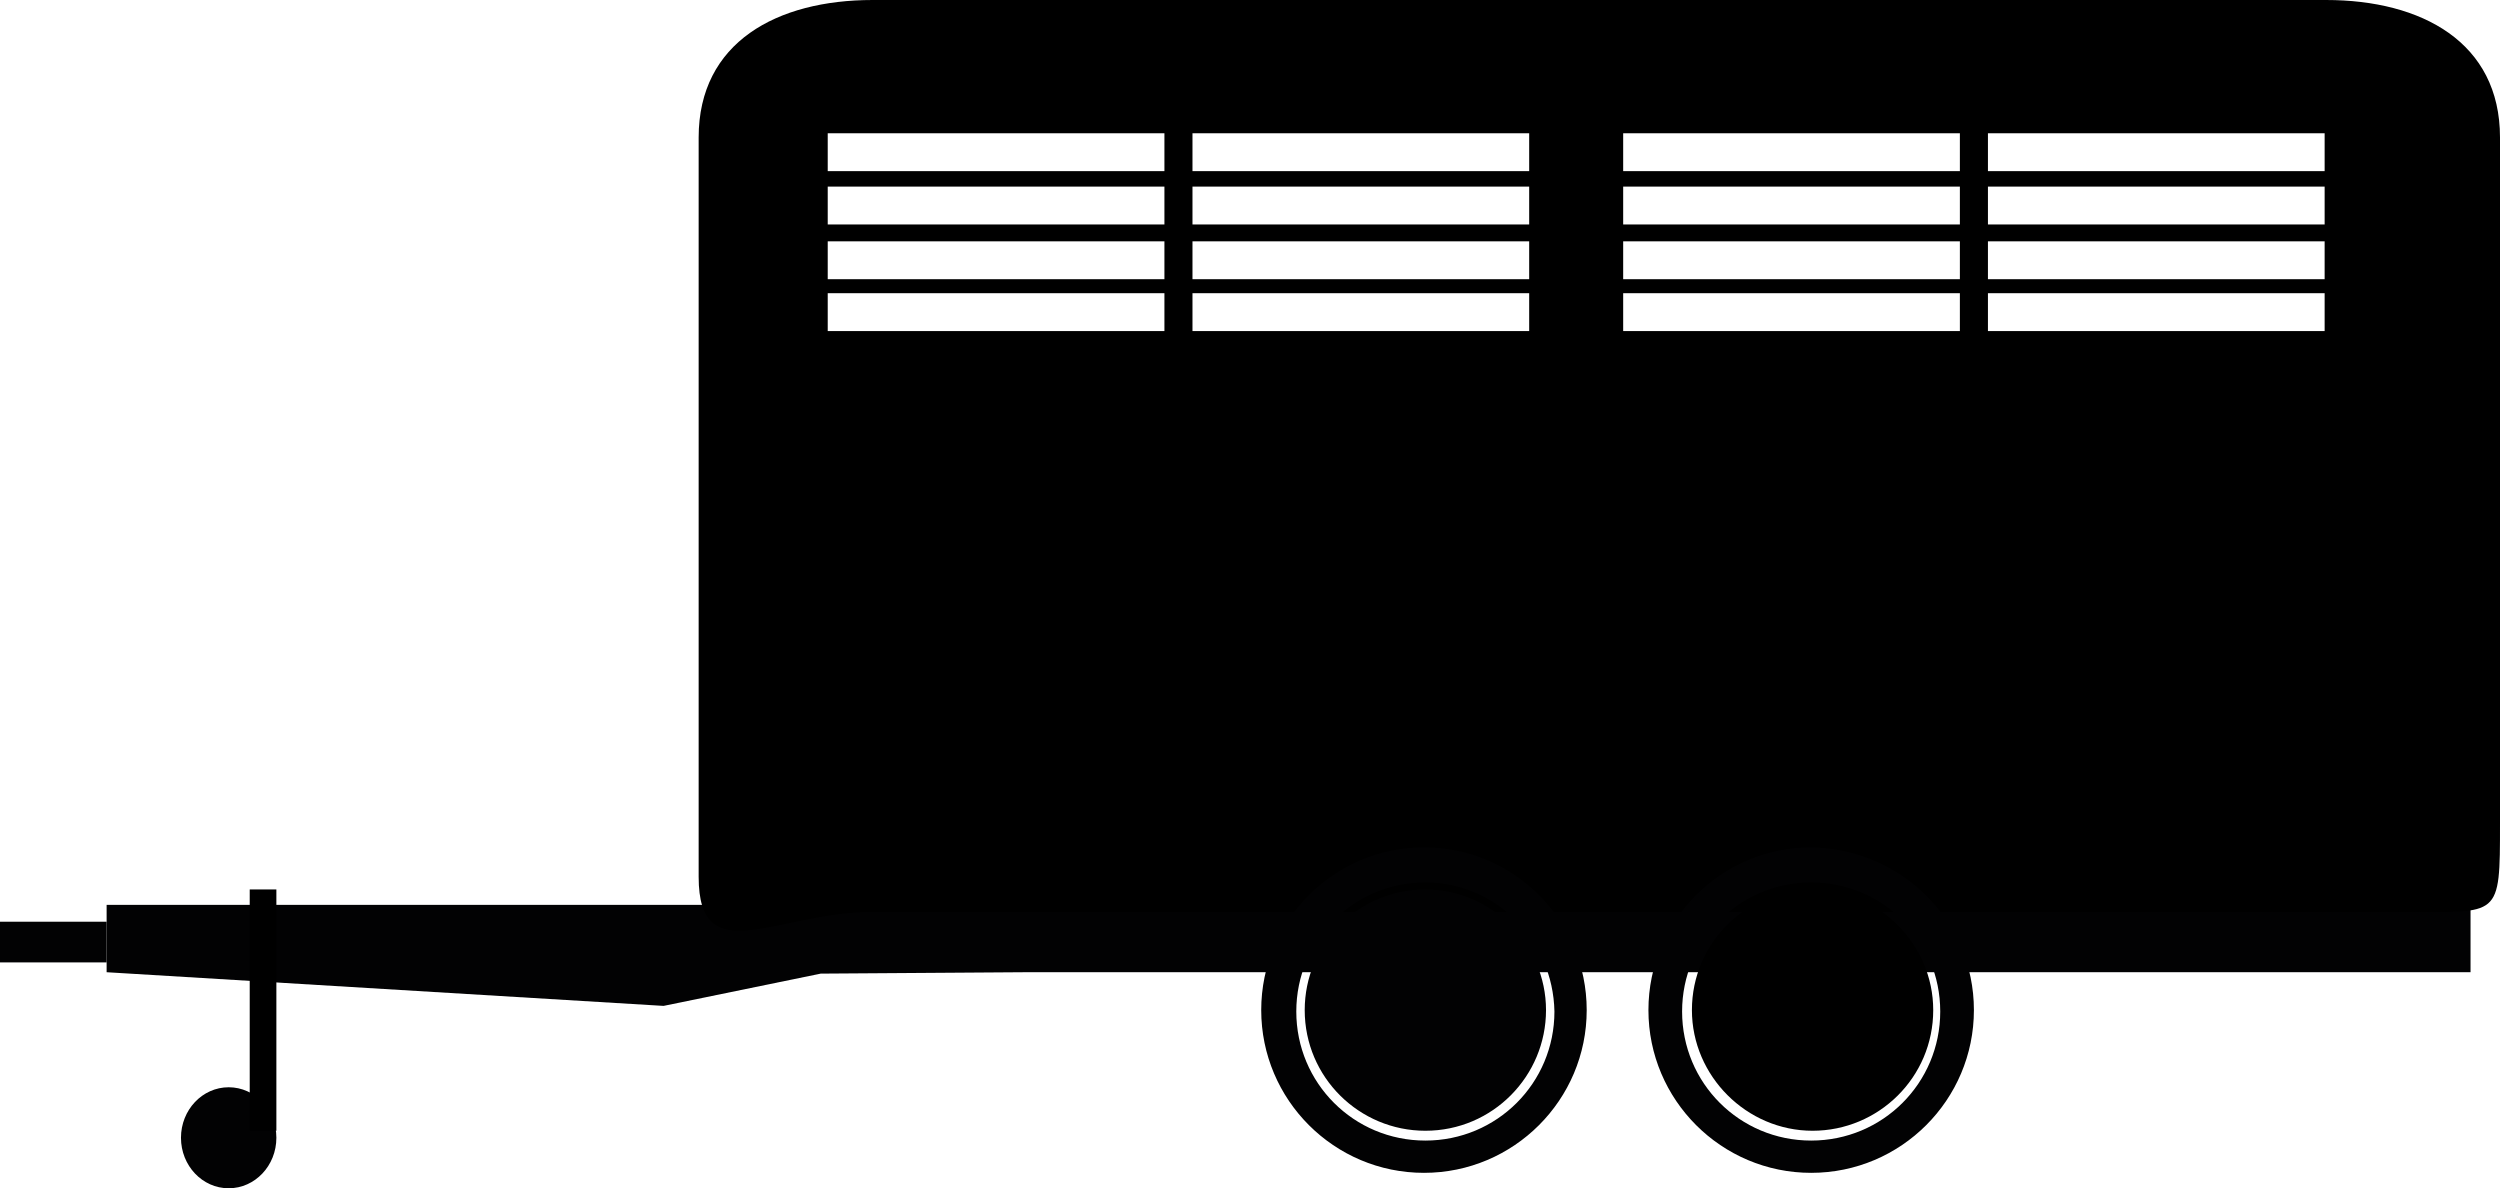
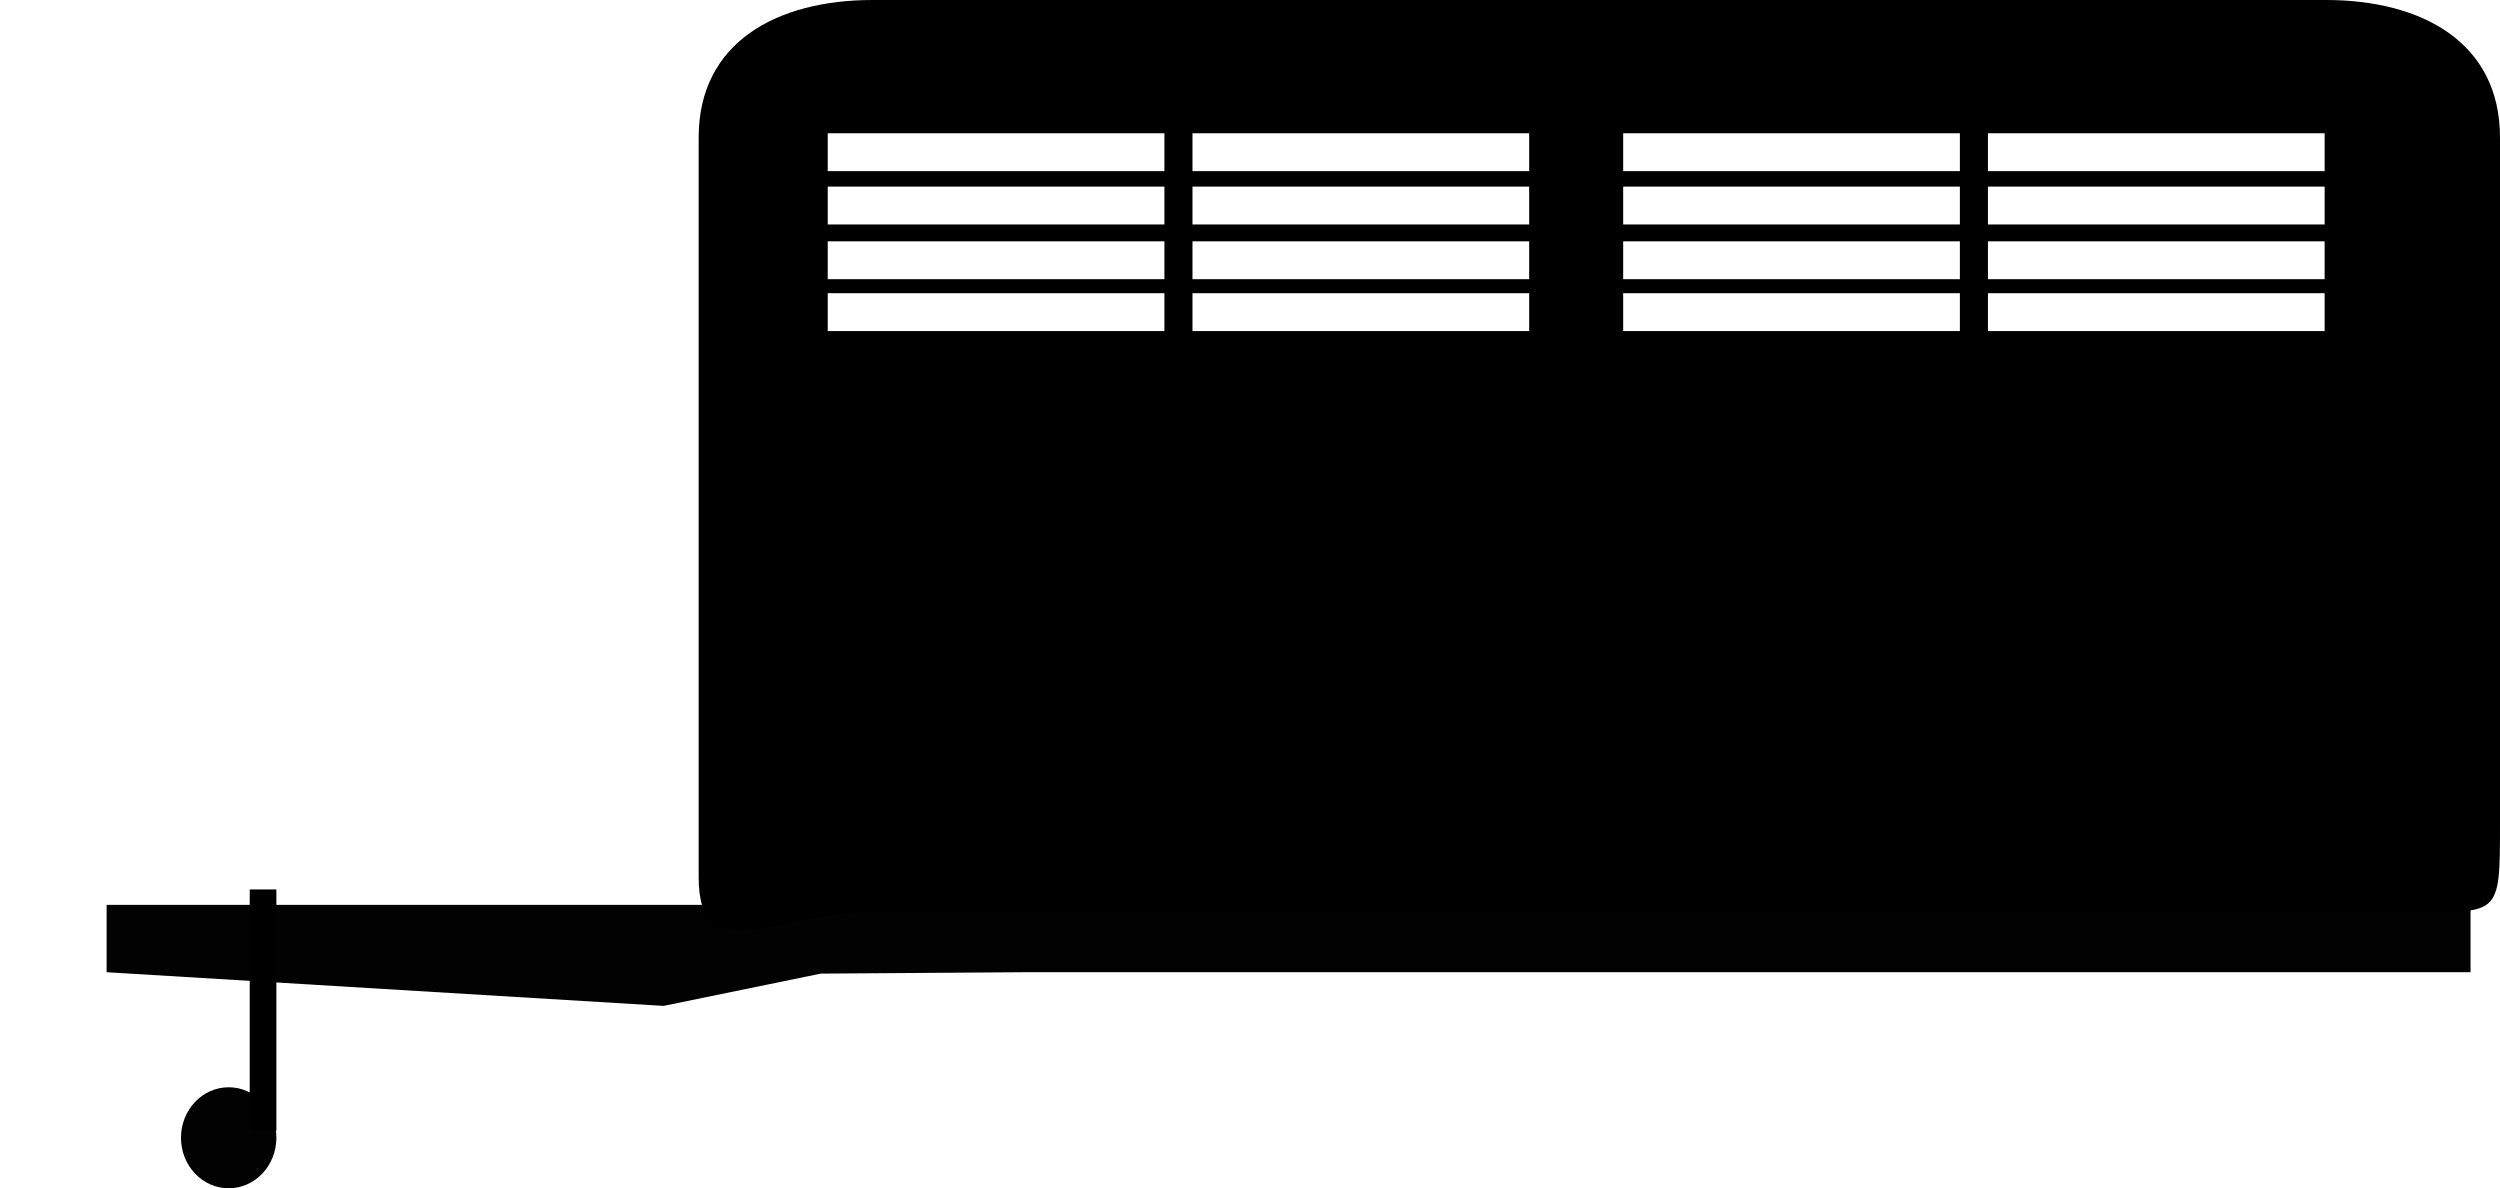
<svg xmlns="http://www.w3.org/2000/svg" version="1.1" id="Layer_1" x="0px" y="0px" style="enable-background:new 0 0 200 200;" xml:space="preserve" viewBox="9.5 59.1 178.2 84.7">
  <style type="text/css">
	.st0{fill:#020203;}
</style>
  <polygon class="st0" points="185.6,128.4 162.4,128.4 120.1,128.4 101.4,128.4 82.5,128.4 68,128.5 56.8,130.8 17.1,128.4   17.1,123.6 39.6,123.6 79.2,123.6 134.7,123.6 174.8,123.6 185.6,123.6 " />
-   <rect x="9.5" y="124.8" class="st0" width="7.6" height="2.9" />
  <g>
    <ellipse class="st0" cx="25.8" cy="140.2" rx="3.4" ry="3.6" />
  </g>
  <rect x="27.3" y="122.5" width="1.9" height="17.2" />
  <path d="M187.7,68.9v48.9c0,6.8,0,6.3-6.8,6.3H71.7c-6.8,0-12.4,4.3-12.4-2.5V68.9c0-6.8,5.6-9.8,12.4-9.8h103.6  C182.1,59.1,187.7,62.1,187.7,68.9z M92.5,68.6h-24v2.7h24V68.6z M118.5,68.6h-24v2.7h24V68.6z M92.5,72.4h-24v2.7h24V72.4z   M118.5,72.4h-24v2.7h24V72.4z M92.5,76.3h-24V79h24V76.3z M118.5,76.3h-24V79h24V76.3z M92.5,80h-24v2.7h24V80z M118.5,80h-24v2.7  h24V80z M149.2,68.6h-24v2.7h24V68.6z M175.2,68.6h-24v2.7h24V68.6z M149.2,72.4h-24v2.7h24V72.4z M175.2,72.4h-24v2.7h24V72.4z   M149.2,76.3h-24V79h24V76.3z M175.2,76.3h-24V79h24V76.3z M149.2,80h-24v2.7h24V80z M175.2,80h-24v2.7h24V80z" />
-   <path class="st0" d="M122.6,131.1c0,6.4-5.2,11.6-11.6,11.6s-11.6-5.2-11.6-11.6c0-6.4,5.2-11.6,11.6-11.6S122.6,124.7,122.6,131.1z   M111.1,122c-5.1,0-9.2,4.1-9.2,9.2c0,5.1,4.1,9.2,9.2,9.2s9.2-4.1,9.2-9.2C120.2,126.1,116.1,122,111.1,122z M111.1,122.5  c-4.8,0-8.6,3.9-8.6,8.6c0,4.8,3.9,8.6,8.6,8.6c4.8,0,8.6-3.9,8.6-8.6C119.7,126.4,115.8,122.5,111.1,122.5z" />
  <g>
-     <path class="st0" d="M150.2,131.1c0,6.4-5.2,11.6-11.6,11.6c-6.4,0-11.6-5.2-11.6-11.6c0-6.4,5.2-11.6,11.6-11.6   C145,119.6,150.2,124.7,150.2,131.1z M138.6,122c-5.1,0-9.2,4.1-9.2,9.2c0,5.1,4.1,9.2,9.2,9.2s9.2-4.1,9.2-9.2   C147.8,126.1,143.7,122,138.6,122z" />
-     <path d="M147.3,131.1c0,4.8-3.9,8.6-8.6,8.6s-8.6-3.9-8.6-8.6c0-4.8,3.9-8.6,8.6-8.6S147.3,126.4,147.3,131.1z" />
-   </g>
+     </g>
</svg>